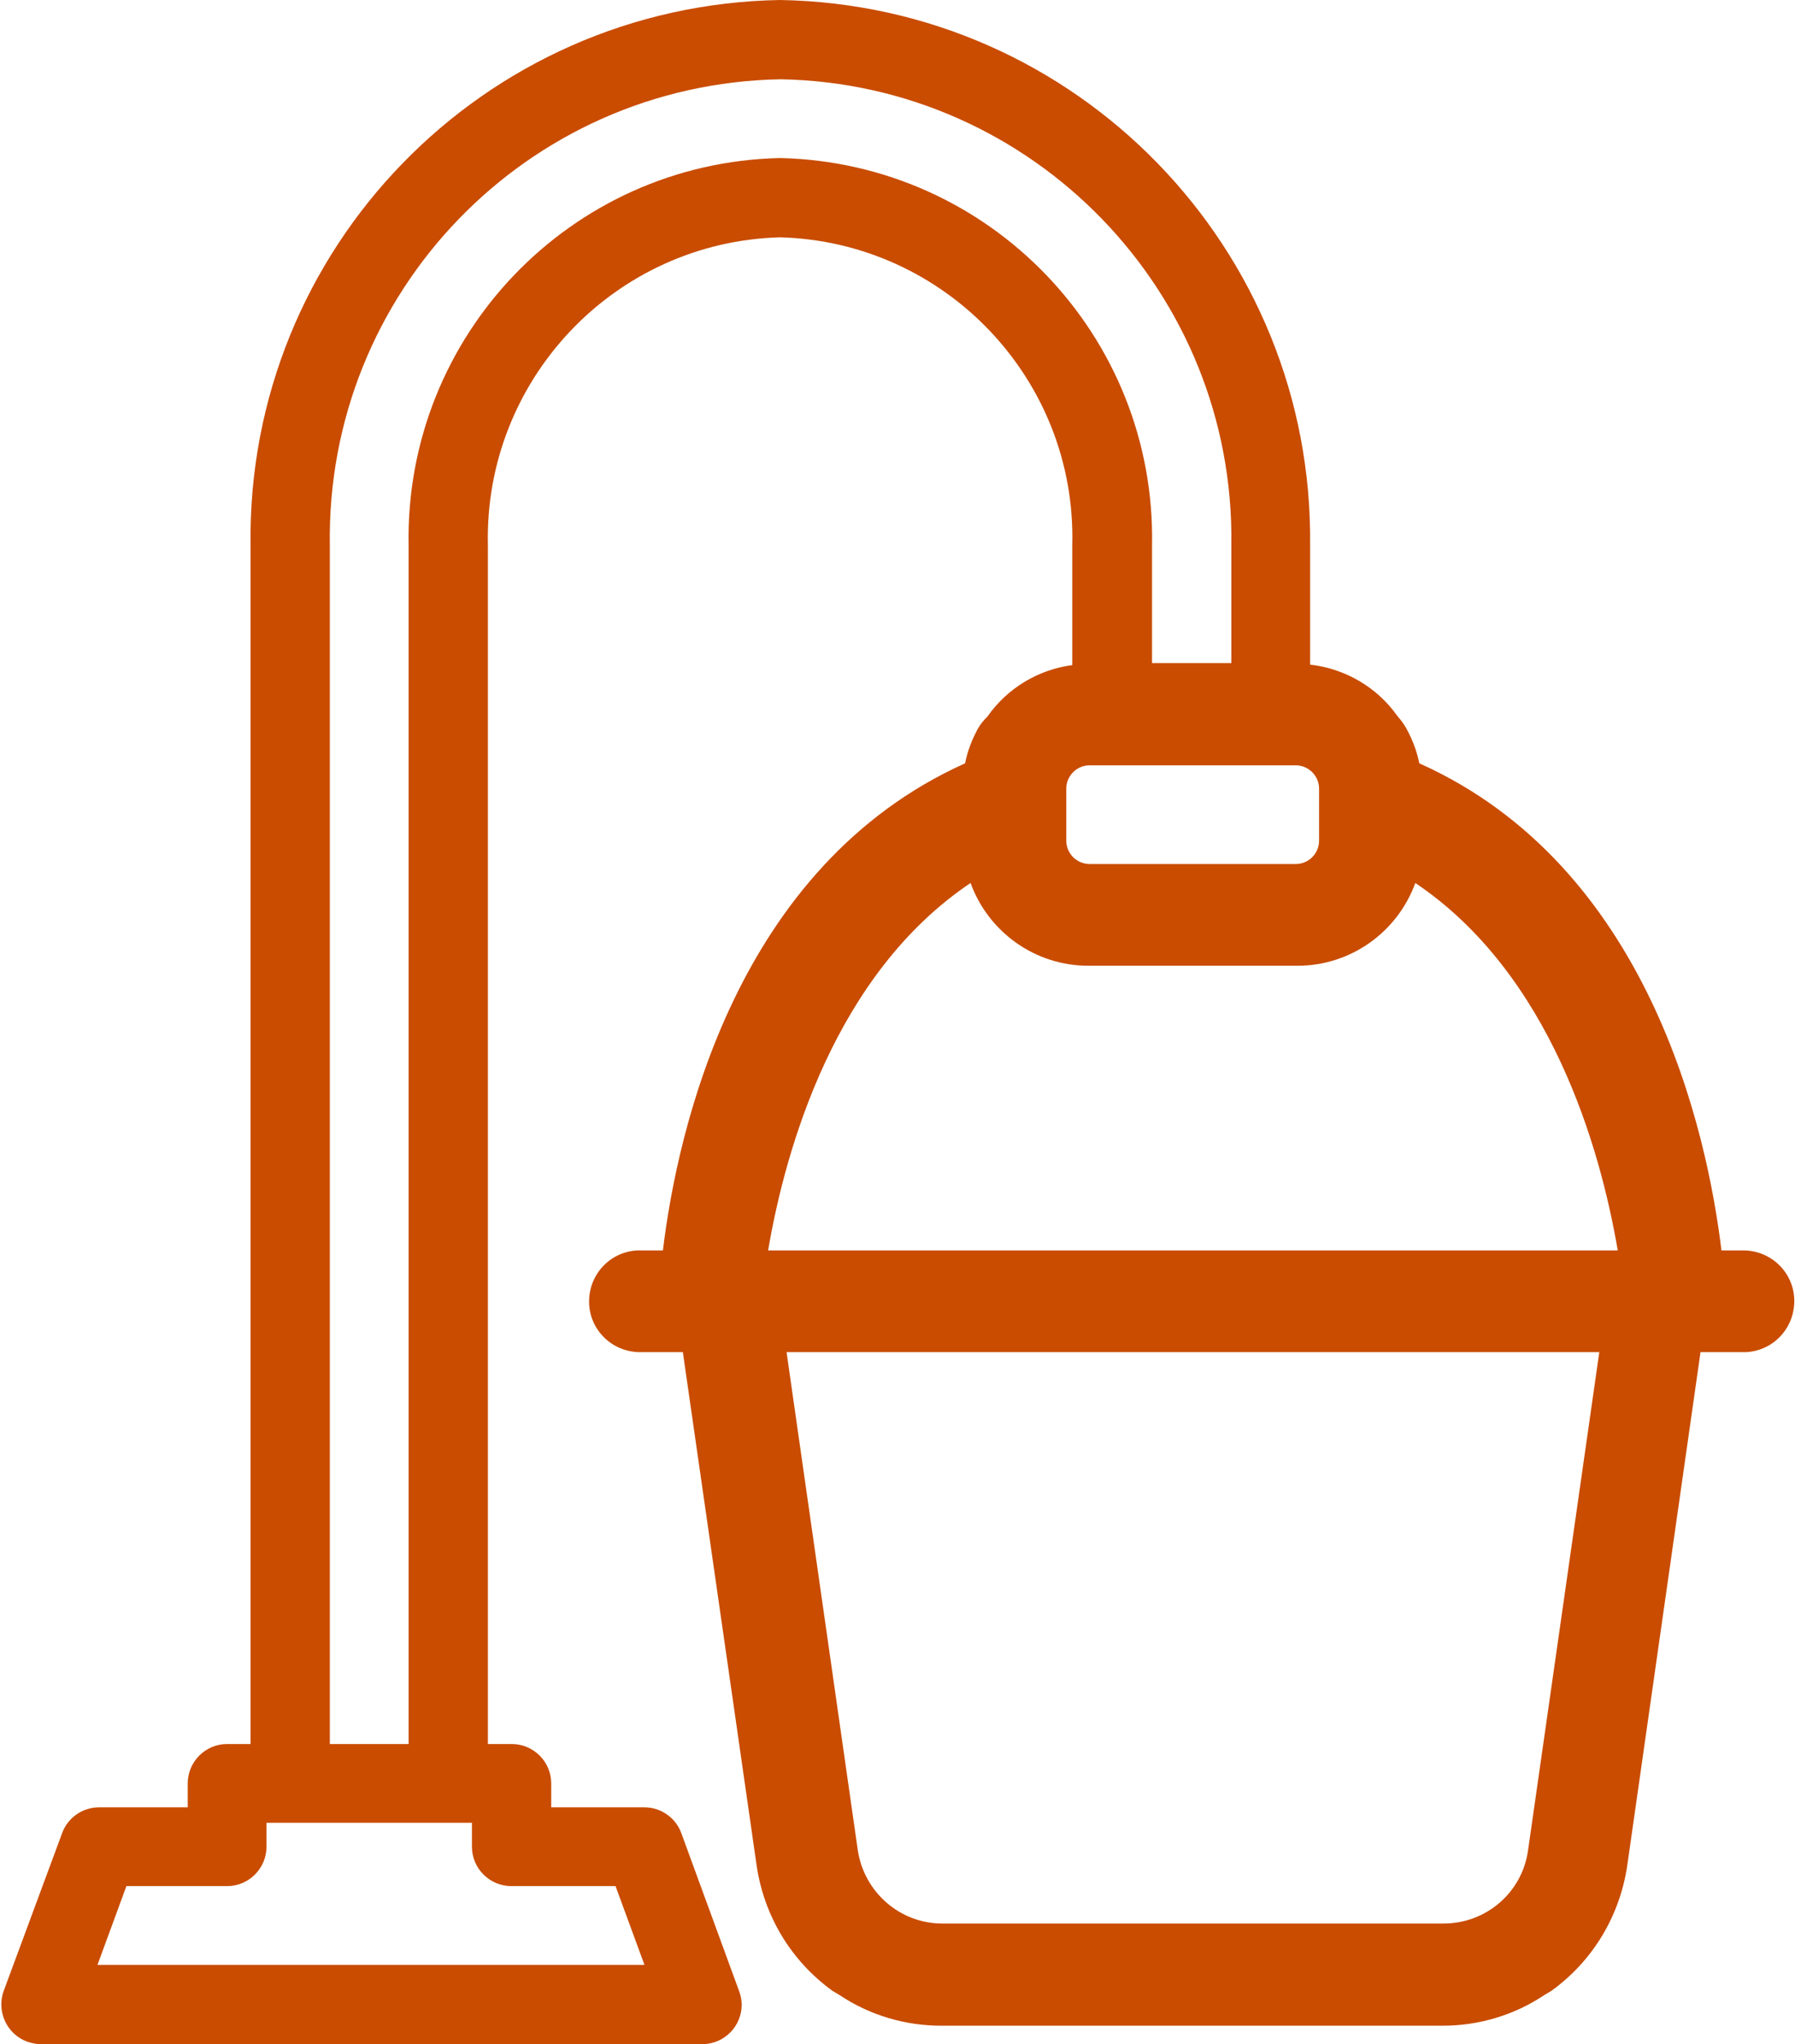
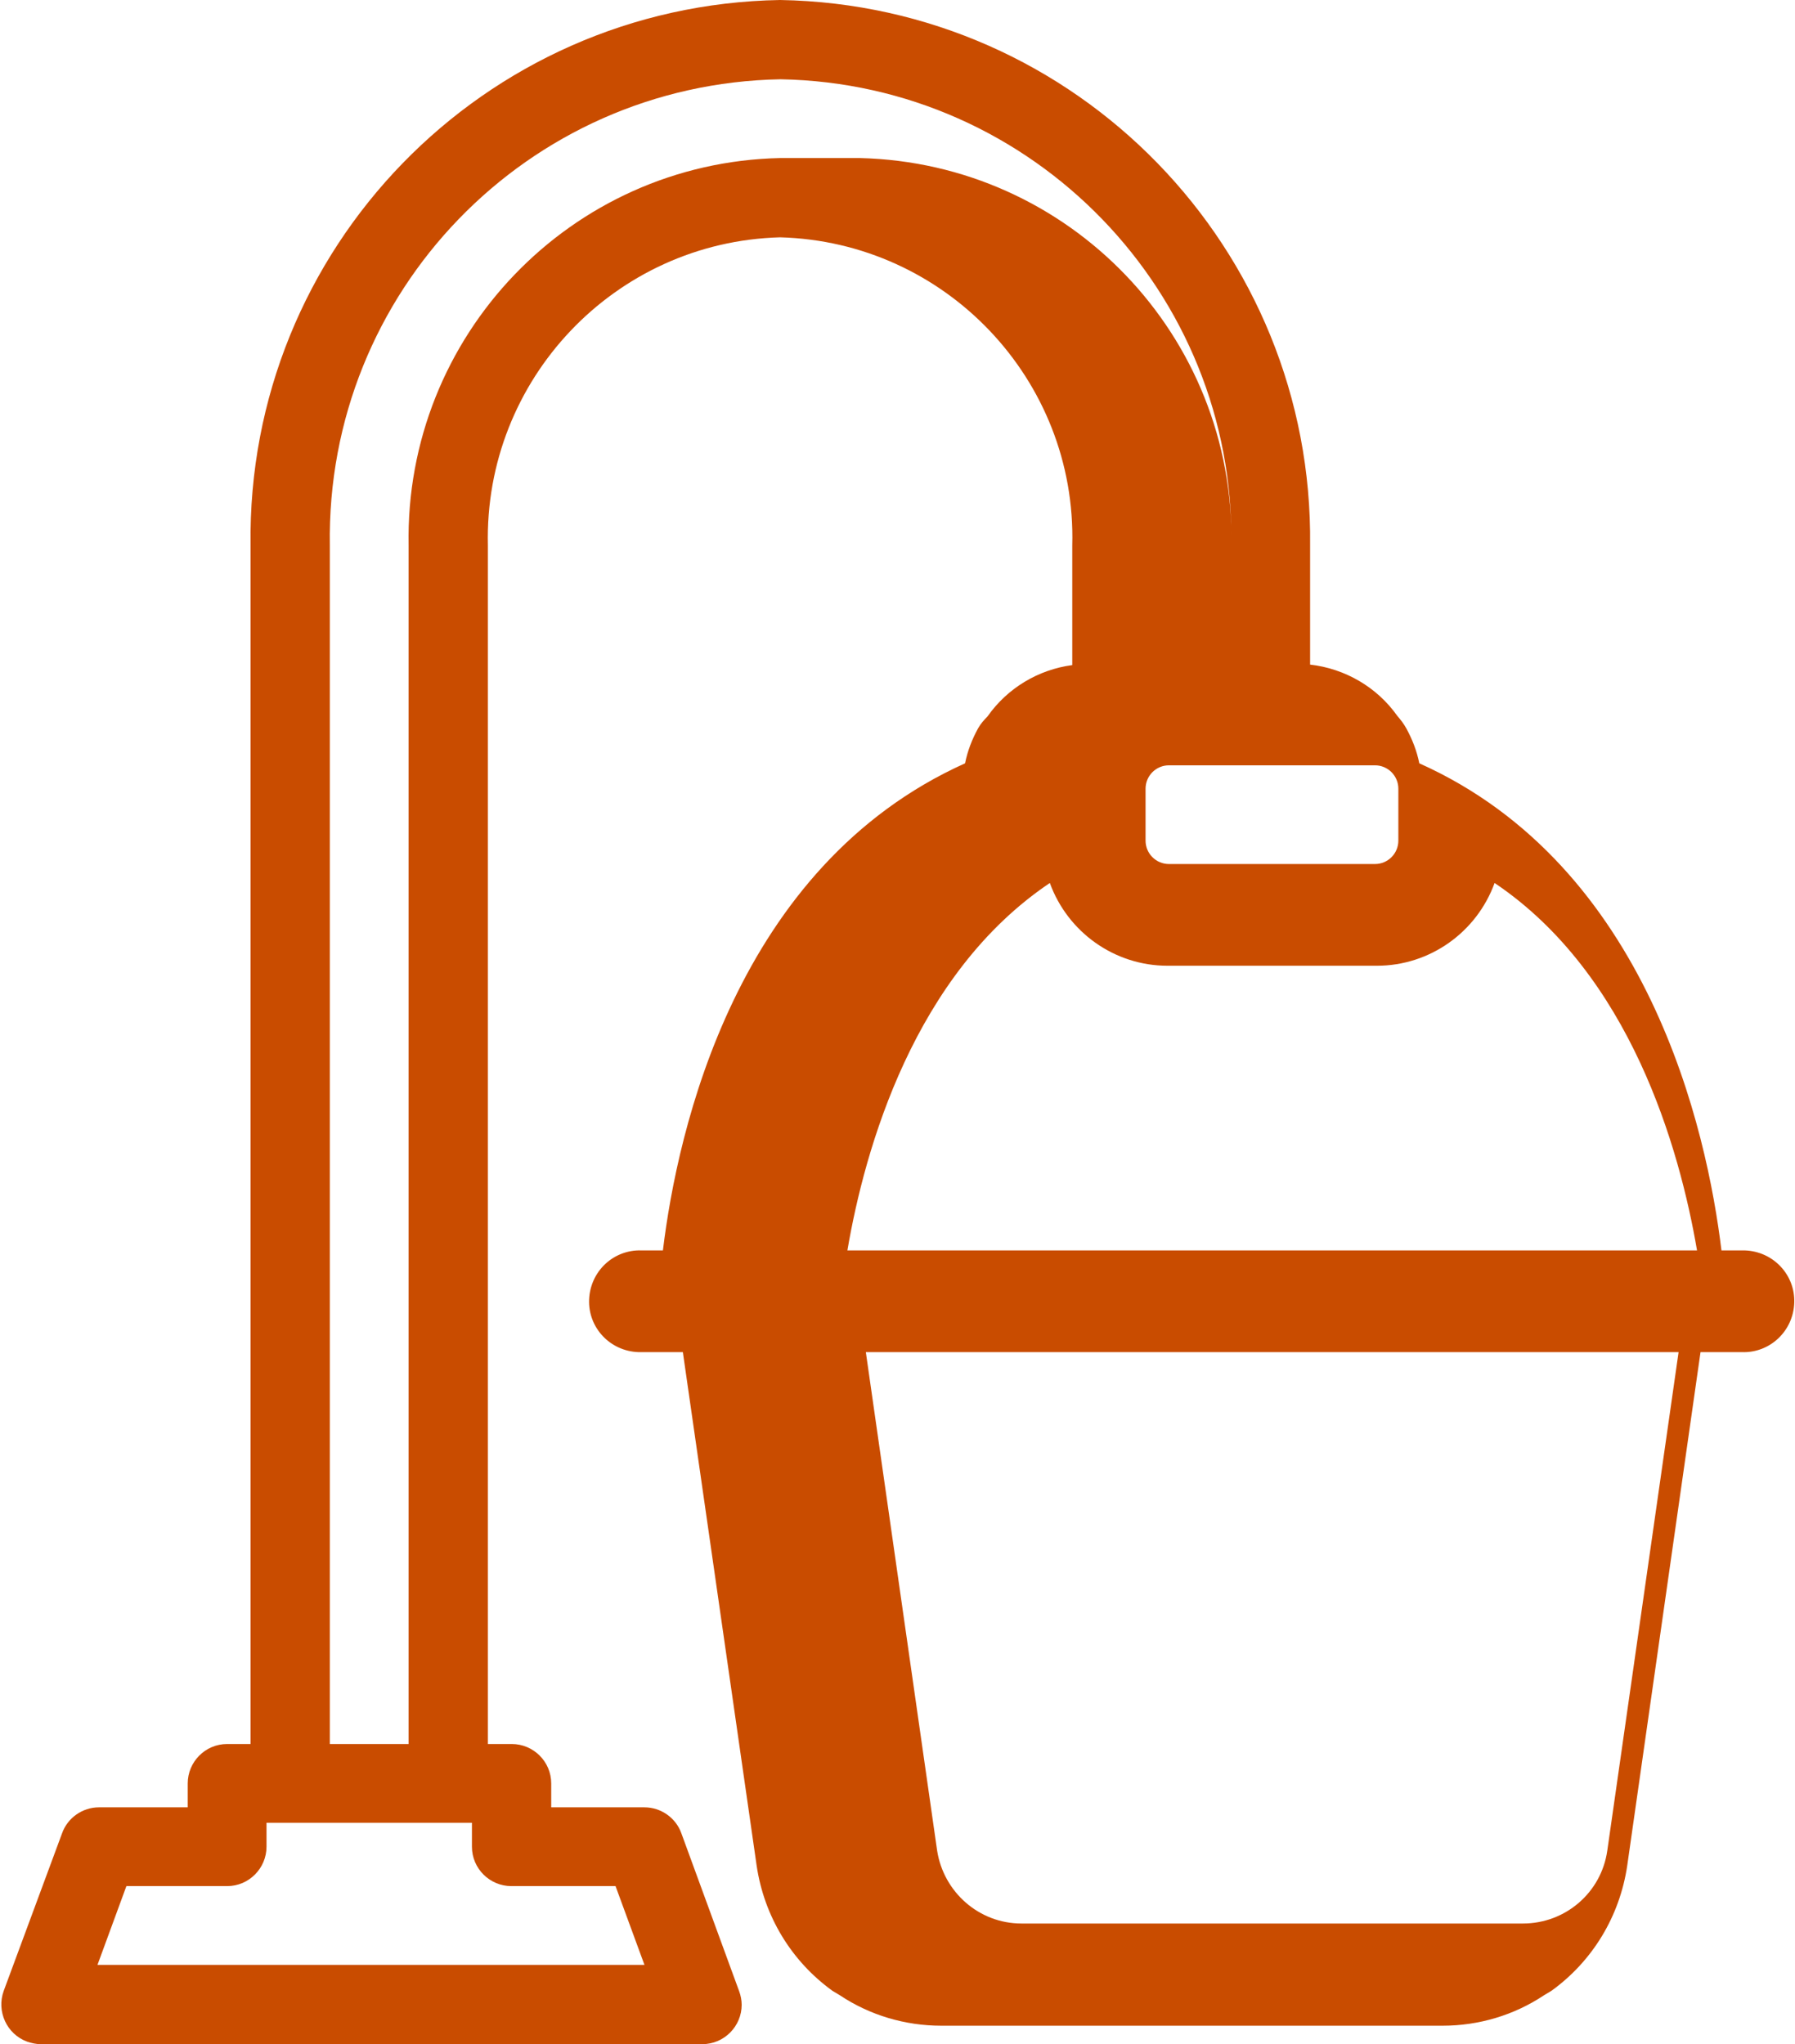
<svg xmlns="http://www.w3.org/2000/svg" width="36" height="41" viewBox="0 0 35.95 41" aria-labelledby="title-iconCleaning desc-iconCleaning">
  <title id="title-iconCleaning">Cleaning Icon</title>
  <desc id="desc-iconCleaning">Cleaning Icon</desc>
  <g>
-     <path fill="#c94c00" d="M34.93,25.08h-.43c-.29-2.4-1.46-7.71-6.06-9.77-.05-.25-.14-.48-.26-.7-.05-.09-.11-.17-.18-.25-.41-.58-1.05-.95-1.75-1.03v-2.39C26.32,4.99,21.57,.1,15.62,0,9.67,.1,4.92,4.99,5,10.94v24.04h-.47c-.44,0-.79,.36-.79,.79v.48H1.96c-.33,0-.63,.21-.74,.52L.05,39.93c-.15,.41,.06,.87,.47,1.02,.09,.03,.18,.05,.27,.05H14.06c.44,0,.79-.36,.79-.79,0-.09-.02-.19-.05-.27l-1.16-3.17c-.11-.31-.41-.52-.74-.52h-1.87v-.48c0-.44-.36-.79-.79-.79h-.48V10.94c-.08-3.32,2.54-6.09,5.86-6.18,3.32,.09,5.95,2.86,5.86,6.18v2.4c-.68,.09-1.3,.46-1.7,1.03-.07,.07-.14,.15-.19,.24-.12,.22-.21,.45-.26,.7-4.6,2.07-5.77,7.37-6.06,9.77h-.43c-.56-.02-1.03,.42-1.05,.99-.02,.56,.42,1.03,.99,1.05,.02,0,.04,0,.06,0h.83l1.48,10.3c.15,1.01,.69,1.91,1.52,2.51,.05,.03,.1,.06,.15,.09,.6,.4,1.31,.61,2.03,.61h10.06c.72,0,1.43-.21,2.03-.61,.05-.03,.1-.06,.15-.09,.83-.6,1.37-1.5,1.52-2.51l1.47-10.3h.83c.56,.02,1.03-.42,1.05-.99,.02-.56-.42-1.03-.99-1.05-.02,0-.04,0-.06,0m-24.7,12.75h2.11l.58,1.58H1.93l.58-1.58h2.02c.44,0,.79-.36,.79-.79v-.48h4.12v.48c0,.44,.36,.79,.79,.79M15.62,3.17c-4.2,.09-7.53,3.57-7.45,7.77v24.04h-1.58V10.94c-.08-5.08,3.96-9.26,9.04-9.35,5.07,.09,9.12,4.28,9.04,9.35v2.36h-1.59v-2.36c.08-4.2-3.25-7.67-7.45-7.77m5.73,12.65c0-.26,.21-.47,.47-.47h4.13c.26,0,.47,.21,.47,.47h0v1.04c0,.26-.21,.47-.47,.47h-4.13c-.26,0-.47-.21-.47-.47h0v-1.04Zm9.26,21.3c-.12,.84-.84,1.46-1.69,1.46h-10.06c-.85,0-1.56-.63-1.69-1.46l-1.43-10h16.3l-1.43,10Zm-15.24-12.04c.35-2.05,1.34-5.54,4.06-7.37,.36,.99,1.3,1.66,2.36,1.66h4.2c1.06,0,2-.67,2.36-1.66,2.72,1.83,3.71,5.32,4.06,7.37H15.38Z" />
+     <path fill="#c94c00" d="M34.93,25.08h-.43c-.29-2.4-1.46-7.71-6.06-9.77-.05-.25-.14-.48-.26-.7-.05-.09-.11-.17-.18-.25-.41-.58-1.05-.95-1.75-1.03v-2.39C26.32,4.99,21.57,.1,15.62,0,9.67,.1,4.92,4.99,5,10.94v24.04h-.47c-.44,0-.79,.36-.79,.79v.48H1.96c-.33,0-.63,.21-.74,.52L.05,39.93c-.15,.41,.06,.87,.47,1.02,.09,.03,.18,.05,.27,.05H14.06c.44,0,.79-.36,.79-.79,0-.09-.02-.19-.05-.27l-1.16-3.17c-.11-.31-.41-.52-.74-.52h-1.87v-.48c0-.44-.36-.79-.79-.79h-.48V10.94c-.08-3.32,2.54-6.09,5.86-6.18,3.32,.09,5.95,2.86,5.86,6.18v2.4c-.68,.09-1.3,.46-1.7,1.03-.07,.07-.14,.15-.19,.24-.12,.22-.21,.45-.26,.7-4.6,2.07-5.77,7.37-6.06,9.77h-.43c-.56-.02-1.03,.42-1.05,.99-.02,.56,.42,1.03,.99,1.05,.02,0,.04,0,.06,0h.83l1.48,10.3c.15,1.01,.69,1.91,1.52,2.51,.05,.03,.1,.06,.15,.09,.6,.4,1.31,.61,2.03,.61h10.06c.72,0,1.43-.21,2.03-.61,.05-.03,.1-.06,.15-.09,.83-.6,1.37-1.5,1.52-2.51l1.47-10.3h.83c.56,.02,1.03-.42,1.05-.99,.02-.56-.42-1.03-.99-1.05-.02,0-.04,0-.06,0m-24.7,12.75h2.11l.58,1.58H1.93l.58-1.58h2.02c.44,0,.79-.36,.79-.79v-.48h4.12v.48c0,.44,.36,.79,.79,.79M15.62,3.17c-4.2,.09-7.53,3.57-7.45,7.77v24.04h-1.58V10.94c-.08-5.08,3.96-9.26,9.04-9.35,5.07,.09,9.12,4.28,9.04,9.35v2.36v-2.36c.08-4.2-3.25-7.67-7.45-7.77m5.73,12.65c0-.26,.21-.47,.47-.47h4.13c.26,0,.47,.21,.47,.47h0v1.04c0,.26-.21,.47-.47,.47h-4.13c-.26,0-.47-.21-.47-.47h0v-1.04Zm9.26,21.3c-.12,.84-.84,1.46-1.69,1.46h-10.06c-.85,0-1.56-.63-1.69-1.46l-1.43-10h16.3l-1.43,10Zm-15.24-12.04c.35-2.05,1.34-5.54,4.06-7.37,.36,.99,1.3,1.66,2.36,1.66h4.2c1.06,0,2-.67,2.36-1.66,2.72,1.83,3.71,5.32,4.06,7.37H15.38Z" />
  </g>
</svg>